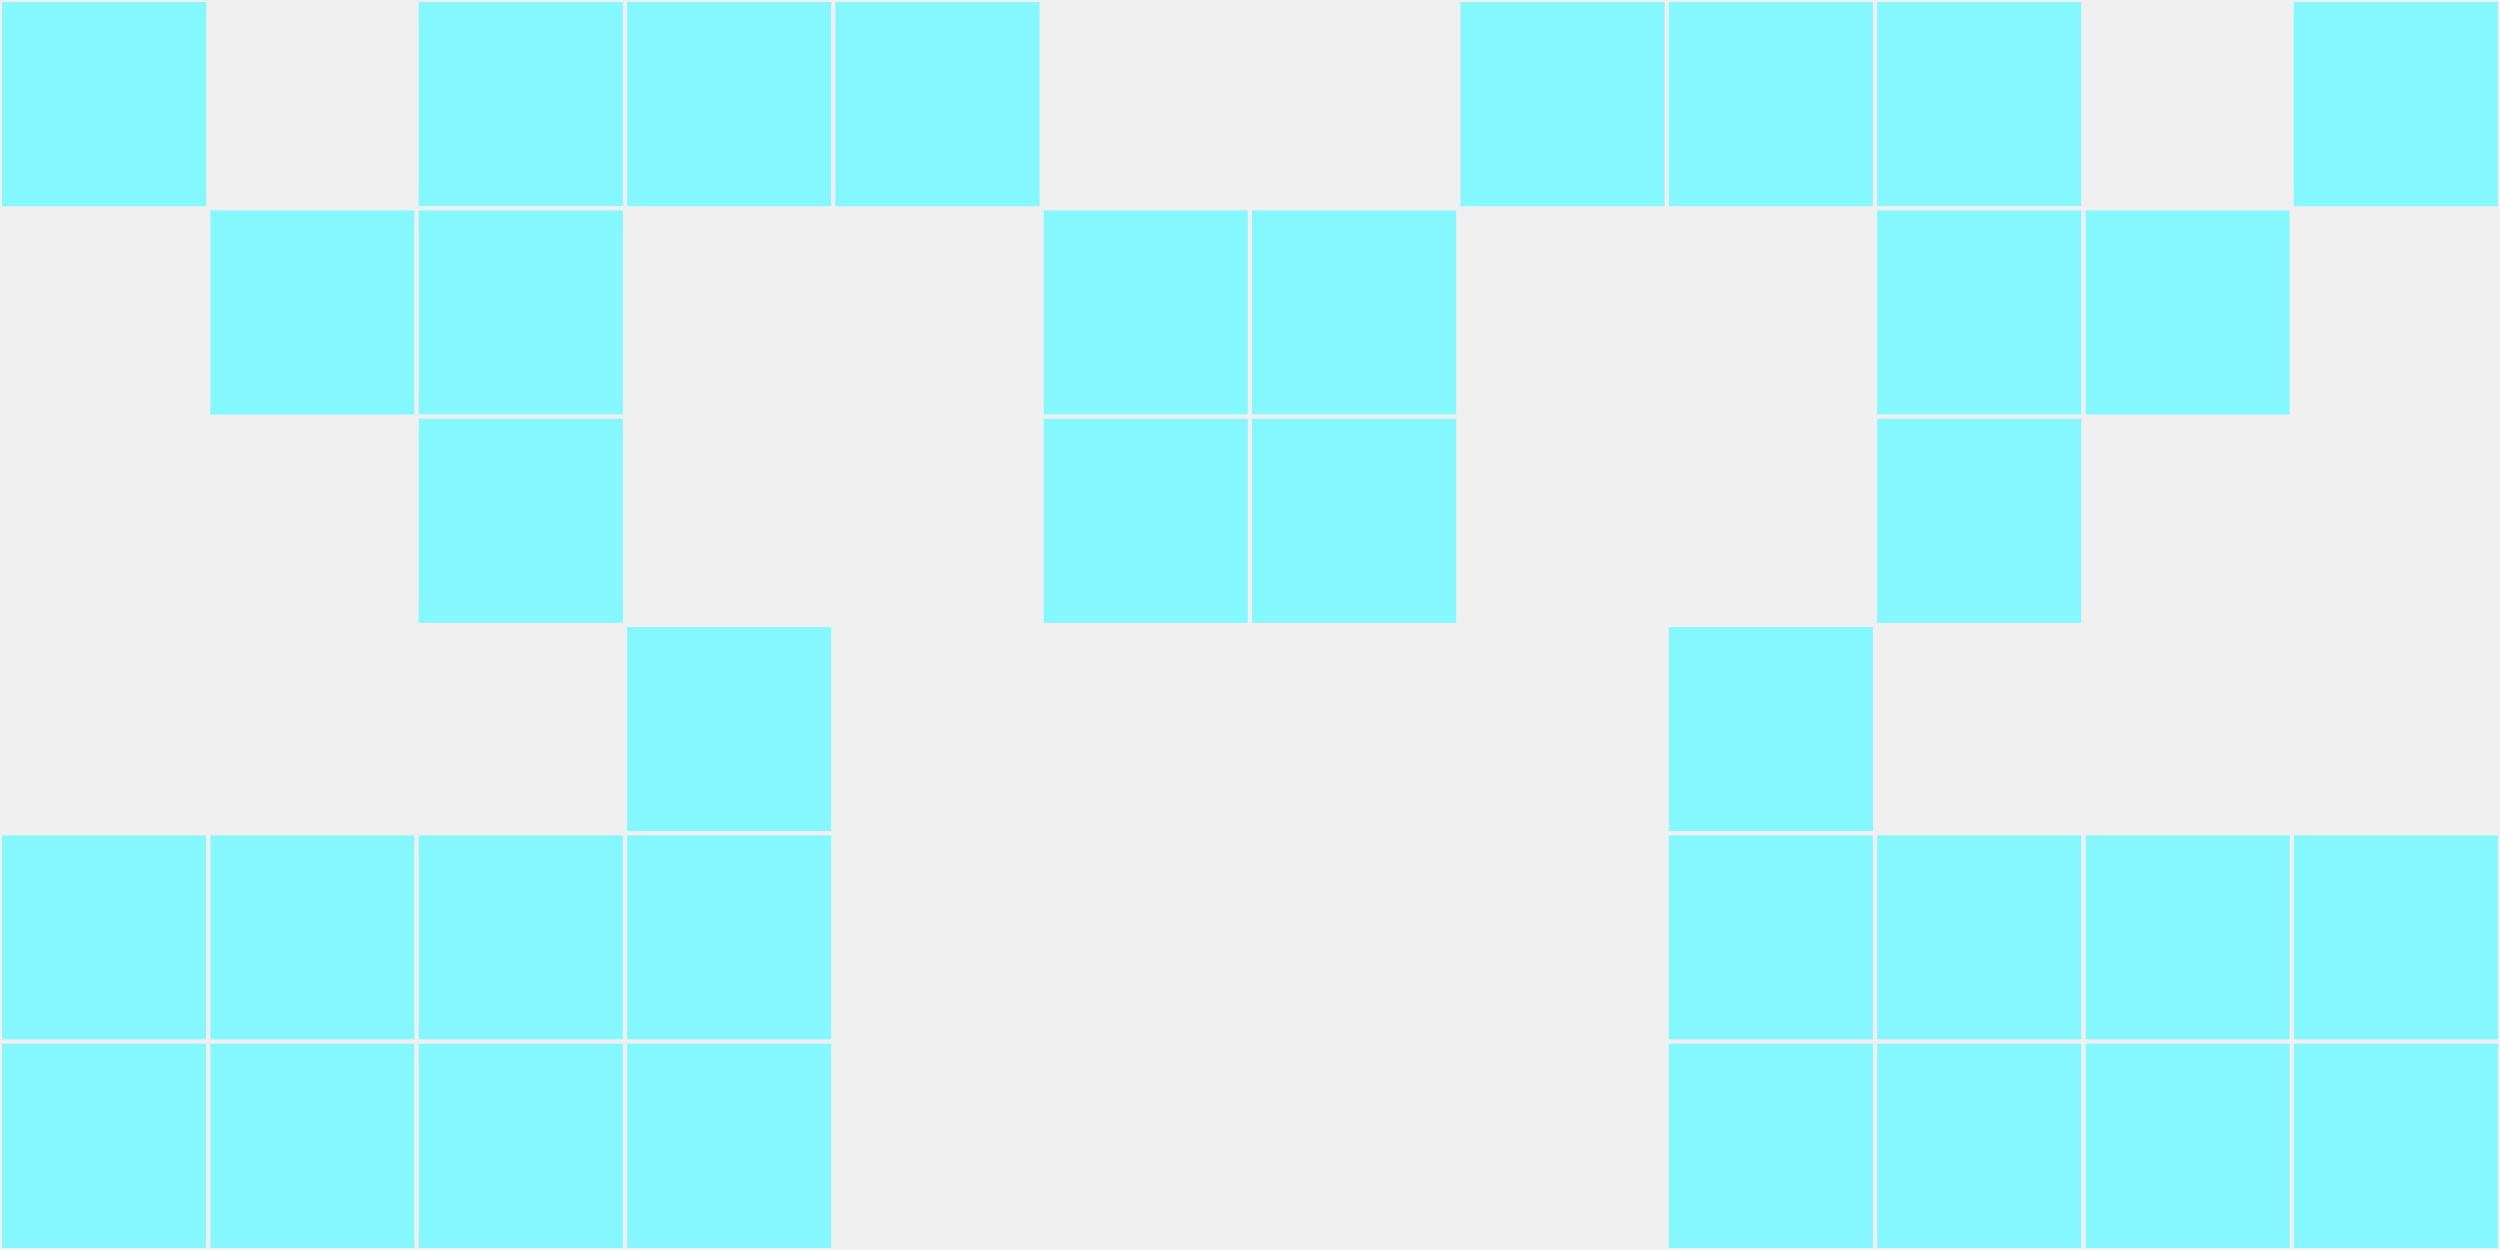
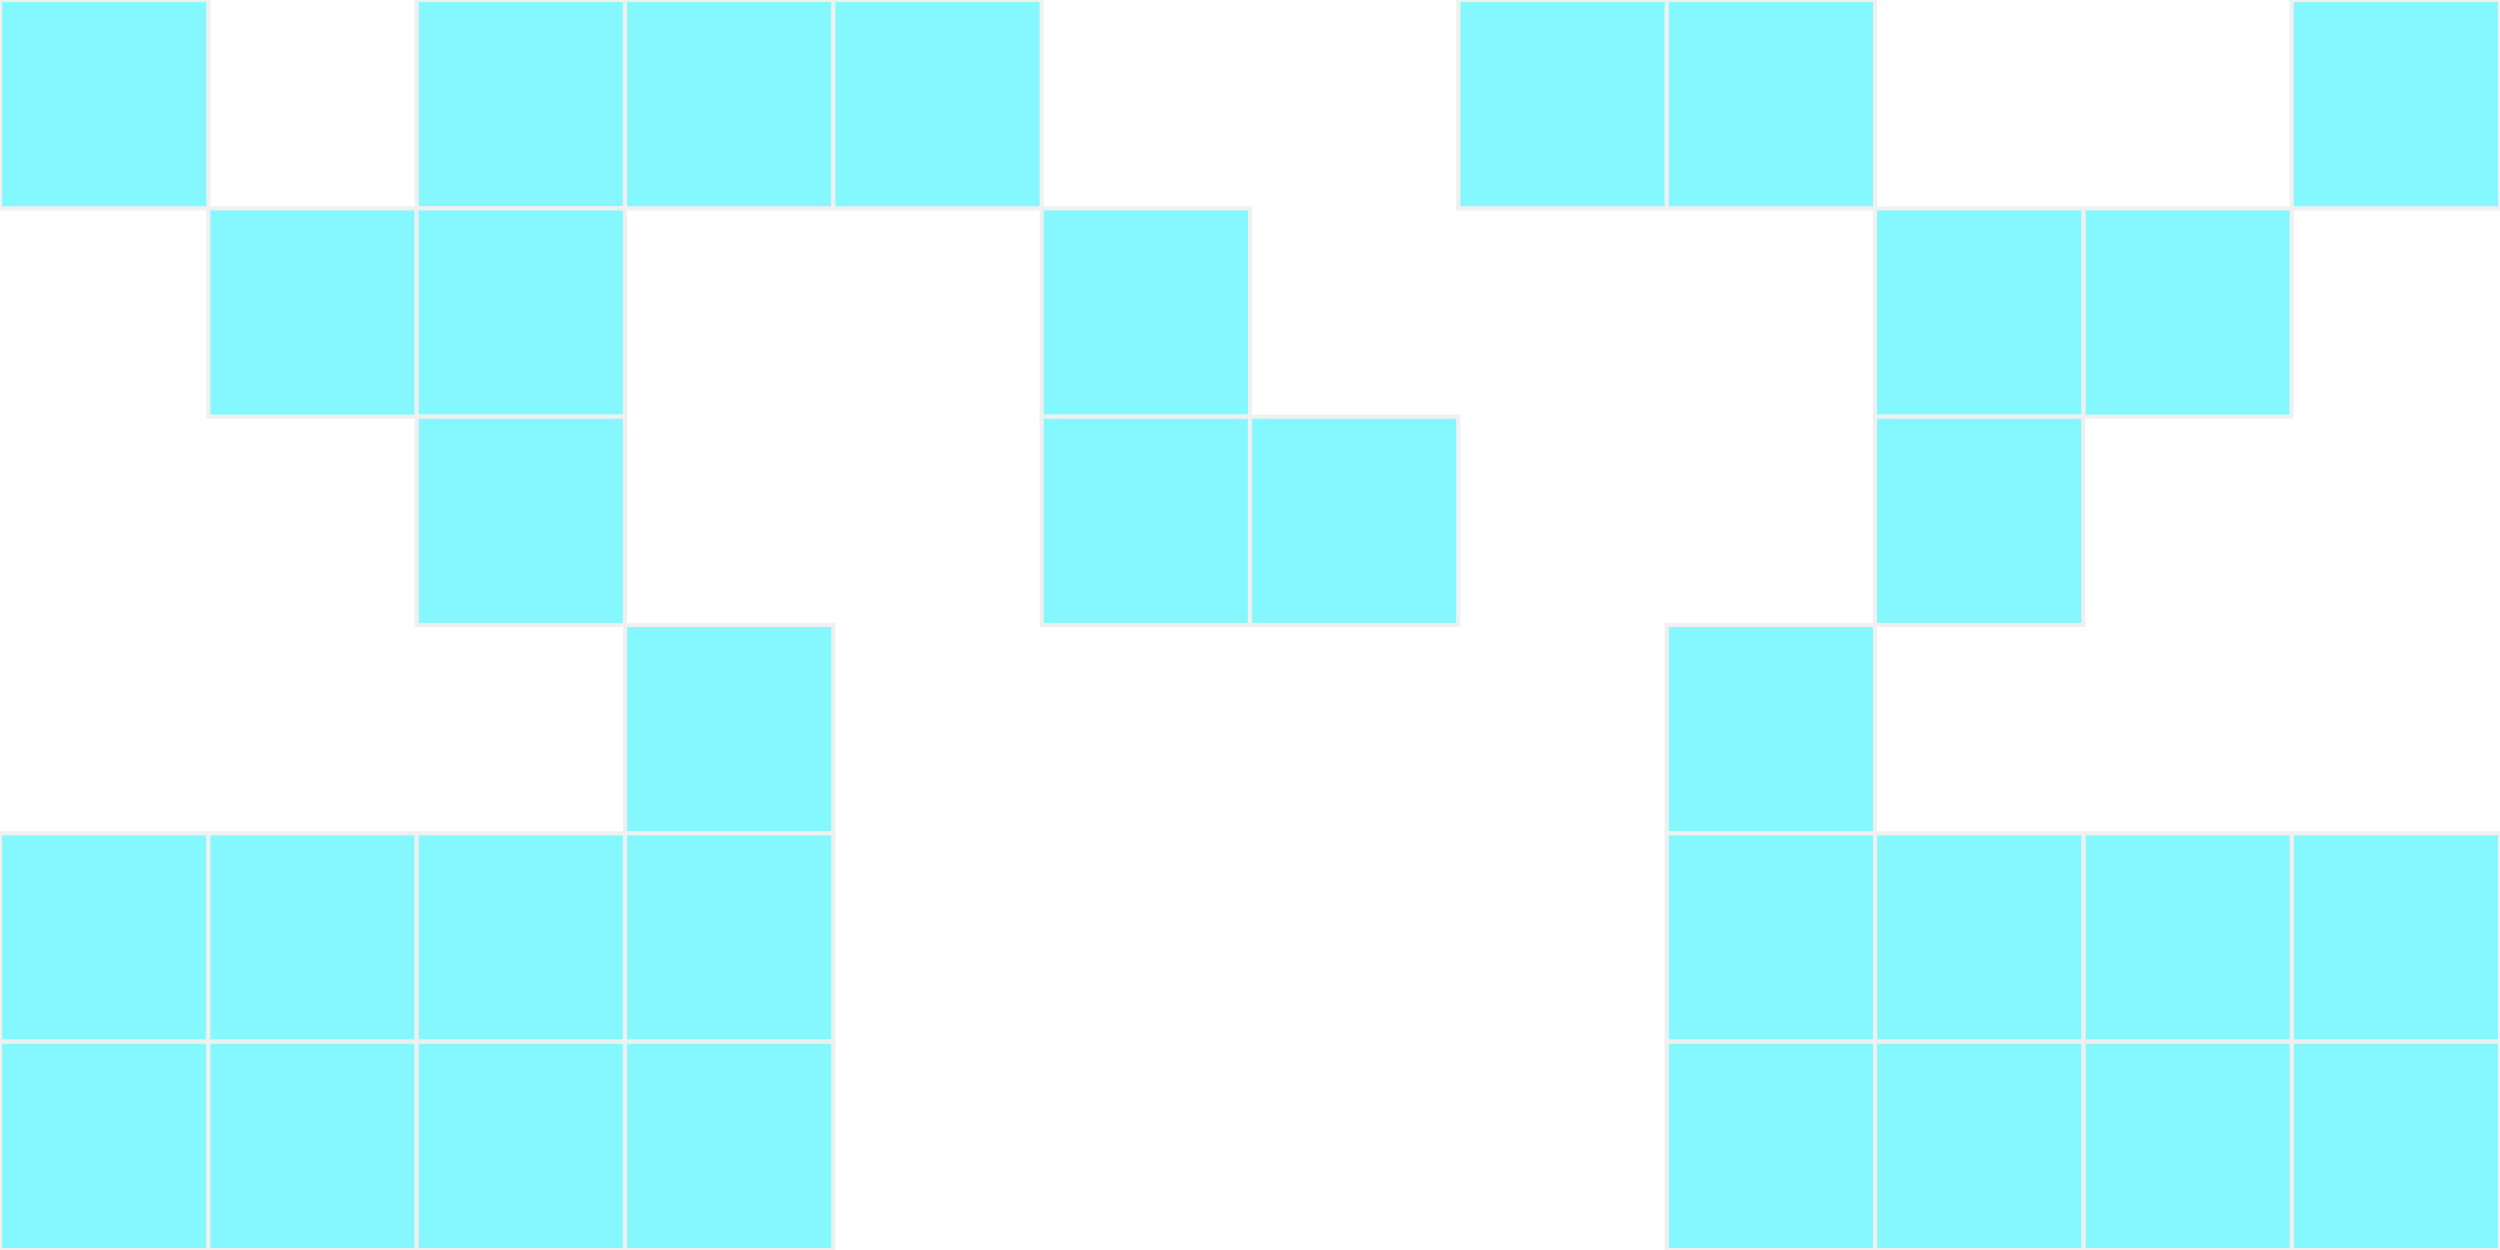
<svg xmlns="http://www.w3.org/2000/svg" width="12" height="6" viewBox="0 0 12 6" viewport-fill="red">
-   <rect x="0" y="0" width="12" height="6" fill="#f0f0f0" />
  <rect x="0" y="0" width="1" height="1" fill="#85f7ff" stroke="#f0f0f0" stroke-width="0.02" />
  <rect x="11" y="0" width="1" height="1" fill="#85f7ff" stroke="#f0f0f0" stroke-width="0.02" />
  <rect x="0" y="4" width="1" height="1" fill="#85f7ff" stroke="#f0f0f0" stroke-width="0.02" />
  <rect x="11" y="4" width="1" height="1" fill="#85f7ff" stroke="#f0f0f0" stroke-width="0.02" />
  <rect x="0" y="5" width="1" height="1" fill="#85f7ff" stroke="#f0f0f0" stroke-width="0.02" />
  <rect x="11" y="5" width="1" height="1" fill="#85f7ff" stroke="#f0f0f0" stroke-width="0.02" />
  <rect x="1" y="1" width="1" height="1" fill="#85f7ff" stroke="#f0f0f0" stroke-width="0.02" />
  <rect x="10" y="1" width="1" height="1" fill="#85f7ff" stroke="#f0f0f0" stroke-width="0.02" />
  <rect x="1" y="4" width="1" height="1" fill="#85f7ff" stroke="#f0f0f0" stroke-width="0.02" />
  <rect x="10" y="4" width="1" height="1" fill="#85f7ff" stroke="#f0f0f0" stroke-width="0.02" />
  <rect x="1" y="5" width="1" height="1" fill="#85f7ff" stroke="#f0f0f0" stroke-width="0.02" />
  <rect x="10" y="5" width="1" height="1" fill="#85f7ff" stroke="#f0f0f0" stroke-width="0.02" />
  <rect x="2" y="0" width="1" height="1" fill="#85f7ff" stroke="#f0f0f0" stroke-width="0.02" />
-   <rect x="9" y="0" width="1" height="1" fill="#85f7ff" stroke="#f0f0f0" stroke-width="0.02" />
  <rect x="2" y="1" width="1" height="1" fill="#85f7ff" stroke="#f0f0f0" stroke-width="0.02" />
  <rect x="9" y="1" width="1" height="1" fill="#85f7ff" stroke="#f0f0f0" stroke-width="0.02" />
  <rect x="2" y="2" width="1" height="1" fill="#85f7ff" stroke="#f0f0f0" stroke-width="0.02" />
  <rect x="9" y="2" width="1" height="1" fill="#85f7ff" stroke="#f0f0f0" stroke-width="0.02" />
  <rect x="2" y="4" width="1" height="1" fill="#85f7ff" stroke="#f0f0f0" stroke-width="0.02" />
  <rect x="9" y="4" width="1" height="1" fill="#85f7ff" stroke="#f0f0f0" stroke-width="0.02" />
  <rect x="2" y="5" width="1" height="1" fill="#85f7ff" stroke="#f0f0f0" stroke-width="0.02" />
  <rect x="9" y="5" width="1" height="1" fill="#85f7ff" stroke="#f0f0f0" stroke-width="0.02" />
  <rect x="3" y="0" width="1" height="1" fill="#85f7ff" stroke="#f0f0f0" stroke-width="0.02" />
  <rect x="8" y="0" width="1" height="1" fill="#85f7ff" stroke="#f0f0f0" stroke-width="0.02" />
  <rect x="3" y="3" width="1" height="1" fill="#85f7ff" stroke="#f0f0f0" stroke-width="0.02" />
  <rect x="8" y="3" width="1" height="1" fill="#85f7ff" stroke="#f0f0f0" stroke-width="0.02" />
  <rect x="3" y="4" width="1" height="1" fill="#85f7ff" stroke="#f0f0f0" stroke-width="0.02" />
  <rect x="8" y="4" width="1" height="1" fill="#85f7ff" stroke="#f0f0f0" stroke-width="0.02" />
  <rect x="3" y="5" width="1" height="1" fill="#85f7ff" stroke="#f0f0f0" stroke-width="0.02" />
  <rect x="8" y="5" width="1" height="1" fill="#85f7ff" stroke="#f0f0f0" stroke-width="0.02" />
  <rect x="4" y="0" width="1" height="1" fill="#85f7ff" stroke="#f0f0f0" stroke-width="0.02" />
  <rect x="7" y="0" width="1" height="1" fill="#85f7ff" stroke="#f0f0f0" stroke-width="0.02" />
  <rect x="5" y="1" width="1" height="1" fill="#85f7ff" stroke="#f0f0f0" stroke-width="0.02" />
-   <rect x="6" y="1" width="1" height="1" fill="#85f7ff" stroke="#f0f0f0" stroke-width="0.02" />
  <rect x="5" y="2" width="1" height="1" fill="#85f7ff" stroke="#f0f0f0" stroke-width="0.02" />
  <rect x="6" y="2" width="1" height="1" fill="#85f7ff" stroke="#f0f0f0" stroke-width="0.02" />
</svg>